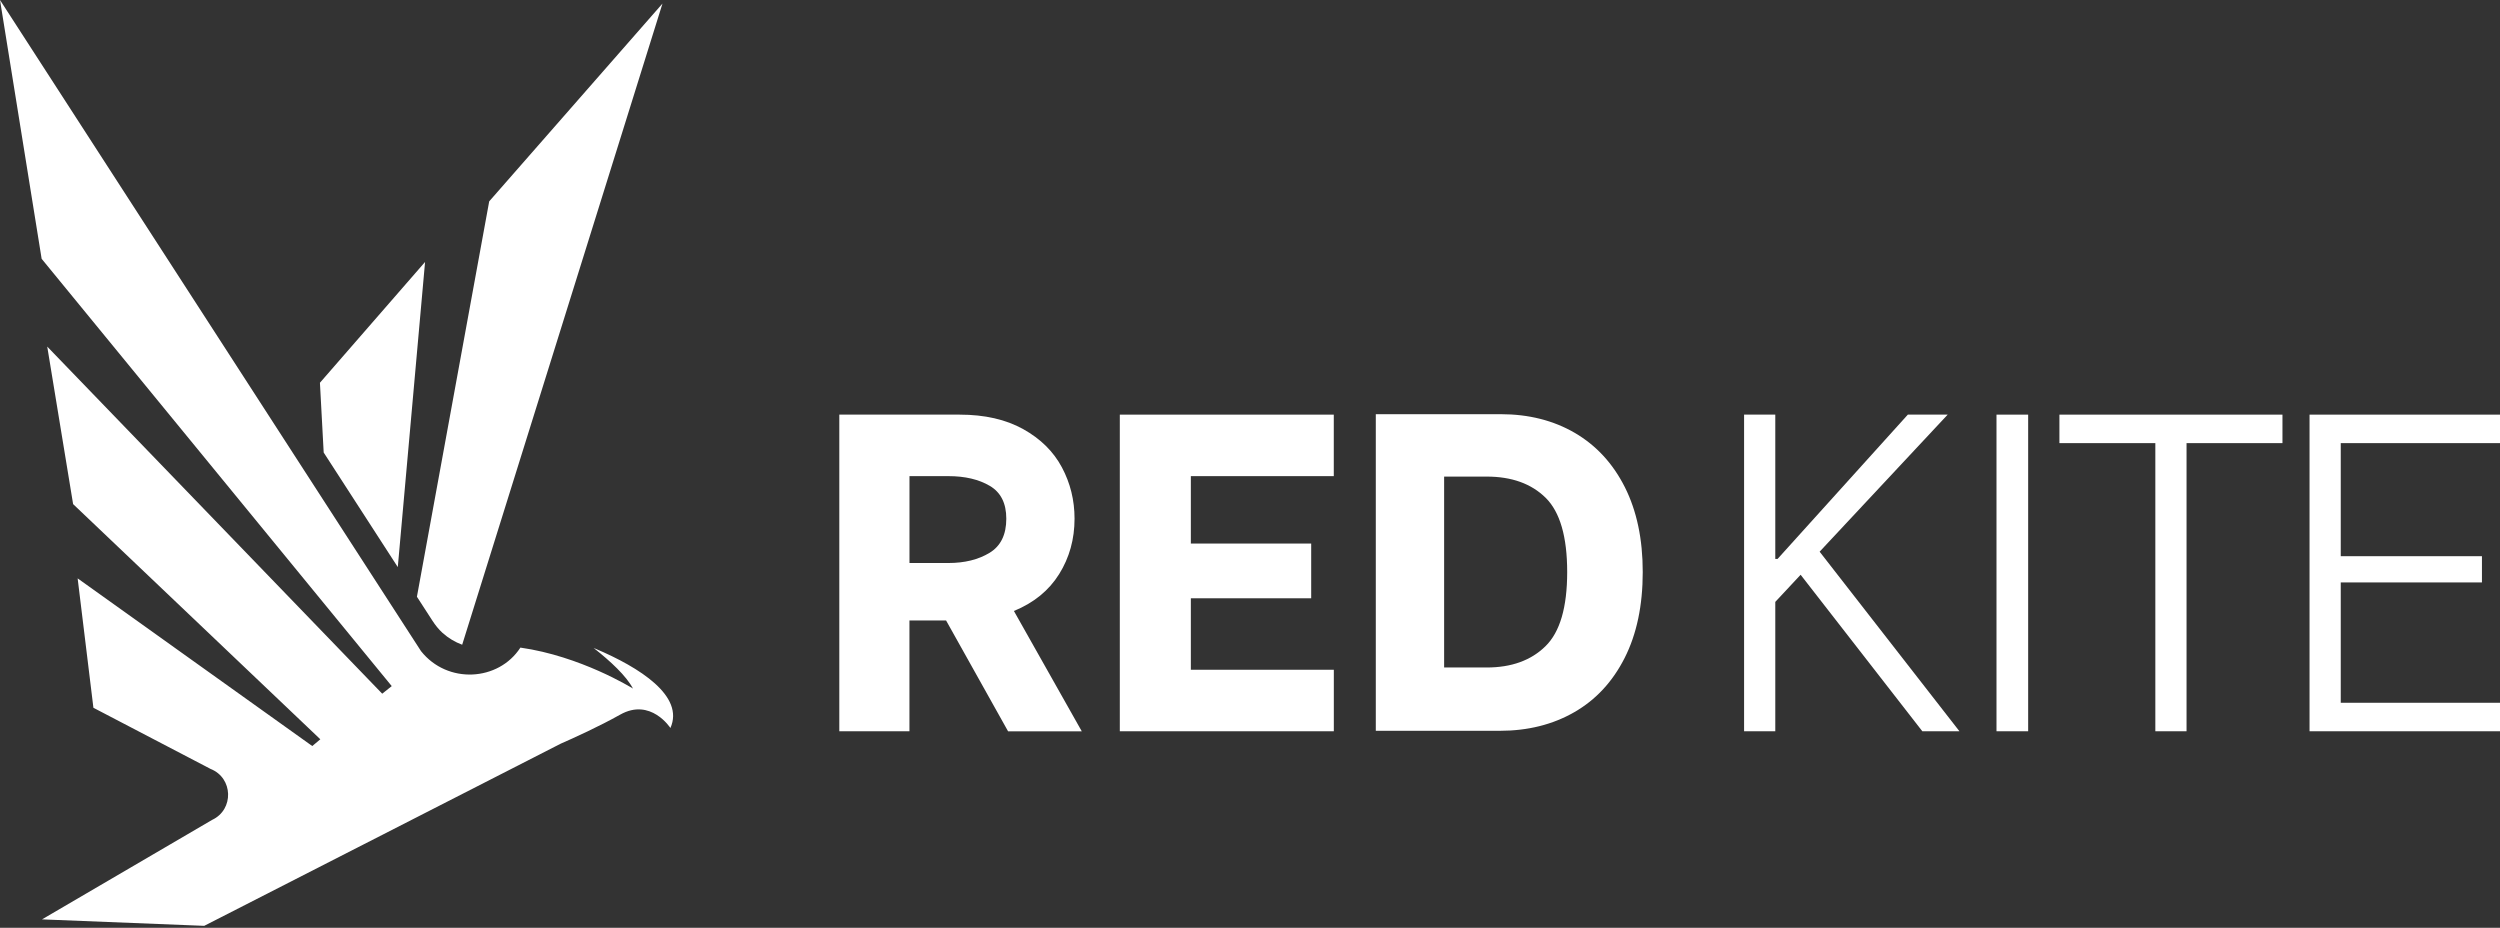
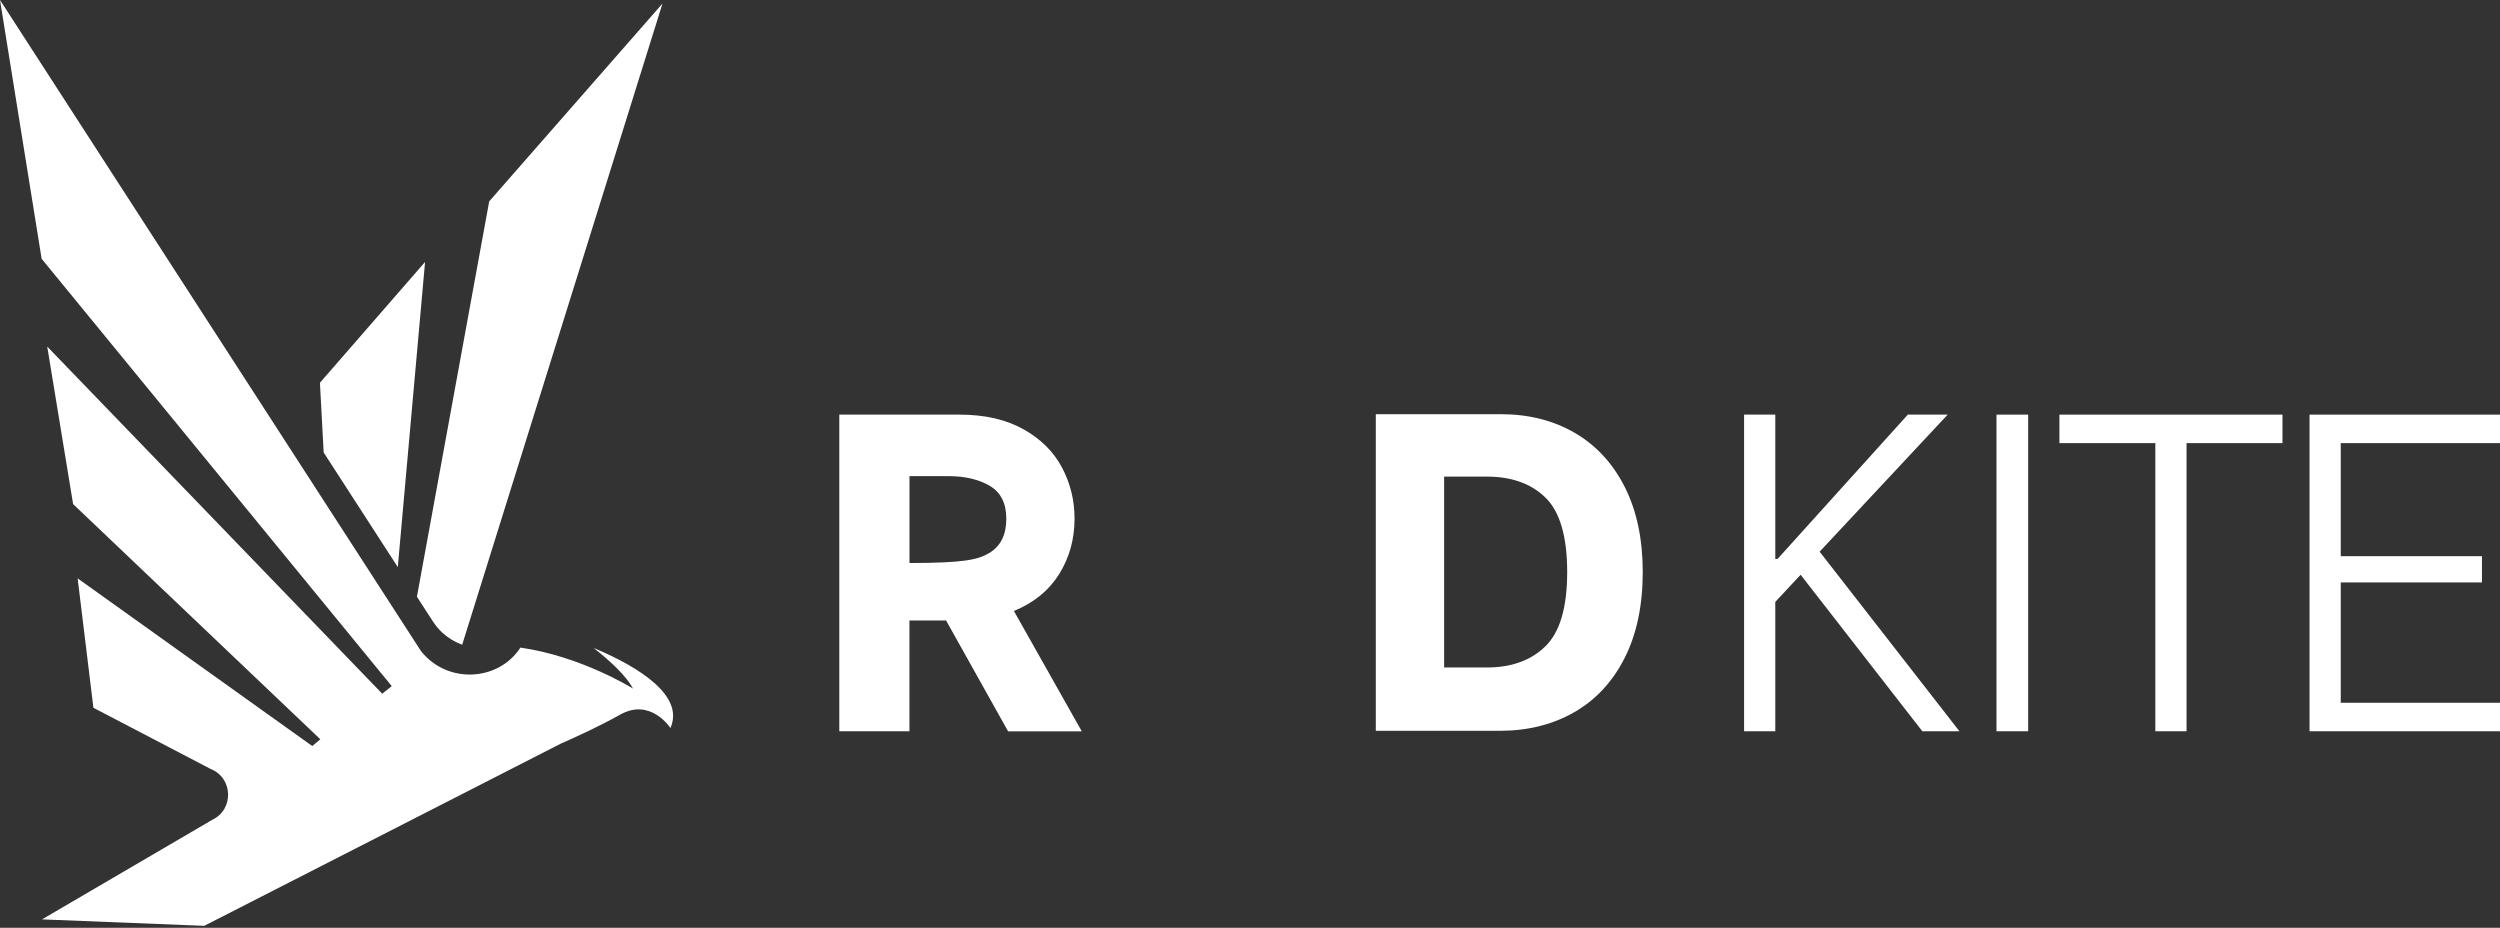
<svg xmlns="http://www.w3.org/2000/svg" width="547" height="203" viewBox="0 0 547 203" fill="none">
  <rect x="0" y="0" width="547" height="203" fill="#333333" stroke="none" />
  <path d="M70.822 99.01L87.036 124.081L93.005 57.315L70.001 83.747L70.822 99.01Z" fill="white" />
  <path d="M107.038 44.058L91.222 130.567L94.606 135.796C95.237 136.769 95.958 137.689 96.817 138.467C98.112 139.634 99.579 140.498 101.126 141.067L144.952 0.777L107.038 44.058Z" fill="white" />
  <path d="M88.409 144.816L88.859 144.455L88.551 144.085L88.409 144.816Z" fill="white" />
  <path d="M9.111 56.627L85.713 150.121L83.629 151.781L10.335 75.834L15.996 110.299L70.087 161.755L68.326 163.235L16.988 126.549L20.438 154.861L46.062 168.236C51.025 170.191 51.239 177.137 46.408 179.395L9.191 201.159L44.686 202.573L92.156 178.318L122.664 162.727L122.744 162.689C125.563 161.456 131.011 158.989 135.699 156.36C142.38 152.602 146.684 159.287 146.684 159.287C149.811 152.317 139.983 146.05 130.275 141.936C130.142 141.879 130.019 141.827 129.89 141.78C133.597 144.688 137.046 147.9 138.494 150.661C138.147 150.448 127.048 143.578 113.866 141.694C109.078 149.087 97.903 149.741 92.119 142.467L0 0L9.111 56.627Z" fill="white" />
-   <path d="M207 135.754H198.985V160H183.641V90.722H209.973C215.454 90.722 220.089 91.782 223.88 93.893C227.672 96.004 230.493 98.789 232.344 102.256C234.195 105.724 235.111 109.47 235.111 113.486C235.111 117.977 233.988 122.011 231.742 125.613C229.496 129.206 226.199 131.901 221.841 133.68L236.692 160.009H220.565L207 135.754ZM198.985 123.187H207.502C211.069 123.187 214.07 122.441 216.514 120.959C218.957 119.477 220.179 116.989 220.179 113.486C220.179 110.117 218.975 107.727 216.567 106.308C214.159 104.889 211.141 104.179 207.511 104.179H198.994V123.187H198.985Z" fill="white" />
-   <path d="M260.557 104.179V118.929H286.889V130.904H260.557V146.543H291.84V160H245.014V90.722H291.831V104.179H260.557Z" fill="white" />
+   <path d="M207 135.754H198.985V160H183.641V90.722H209.973C215.454 90.722 220.089 91.782 223.88 93.893C227.672 96.004 230.493 98.789 232.344 102.256C234.195 105.724 235.111 109.47 235.111 113.486C235.111 117.977 233.988 122.011 231.742 125.613C229.496 129.206 226.199 131.901 221.841 133.68L236.692 160.009H220.565L207 135.754ZM198.985 123.187C211.069 123.187 214.07 122.441 216.514 120.959C218.957 119.477 220.179 116.989 220.179 113.486C220.179 110.117 218.975 107.727 216.567 106.308C214.159 104.889 211.141 104.179 207.511 104.179H198.994V123.187H198.985Z" fill="white" />
  <path d="M301.034 90.623H328.355C334.491 90.623 339.9 91.997 344.59 94.728C349.27 97.468 352.918 101.429 355.523 106.603C358.129 111.787 359.431 117.967 359.431 125.163C359.431 132.484 358.111 138.754 355.47 143.965C352.828 149.175 349.154 153.136 344.428 155.841C339.712 158.544 334.284 159.9 328.149 159.9H301.025V90.623H301.034ZM325.283 146.048C330.691 146.048 334.986 144.504 338.148 141.395C341.32 138.296 342.901 132.888 342.901 125.163C342.901 117.446 341.329 112.029 338.202 108.93C335.066 105.831 330.763 104.277 325.283 104.277H315.975V146.048H325.283Z" fill="white" />
  <path d="M381.605 90.722H388.433V122.297H388.927L417.434 90.722H426.149L398.136 120.708L428.727 160H420.606L393.976 125.756L388.433 131.694V160H381.605V90.722Z" fill="white" />
  <path d="M436.833 90.722H443.761V160H436.833V90.722Z" fill="white" />
  <path d="M499.403 96.956H478.416V160H471.588V96.956H450.601V90.722H499.403V96.956Z" fill="white" />
  <path d="M512.155 96.956V121.696H543.049V127.436H512.155V153.766H547V160H505.327V90.722H547V96.956H512.155Z" fill="white" />
</svg>